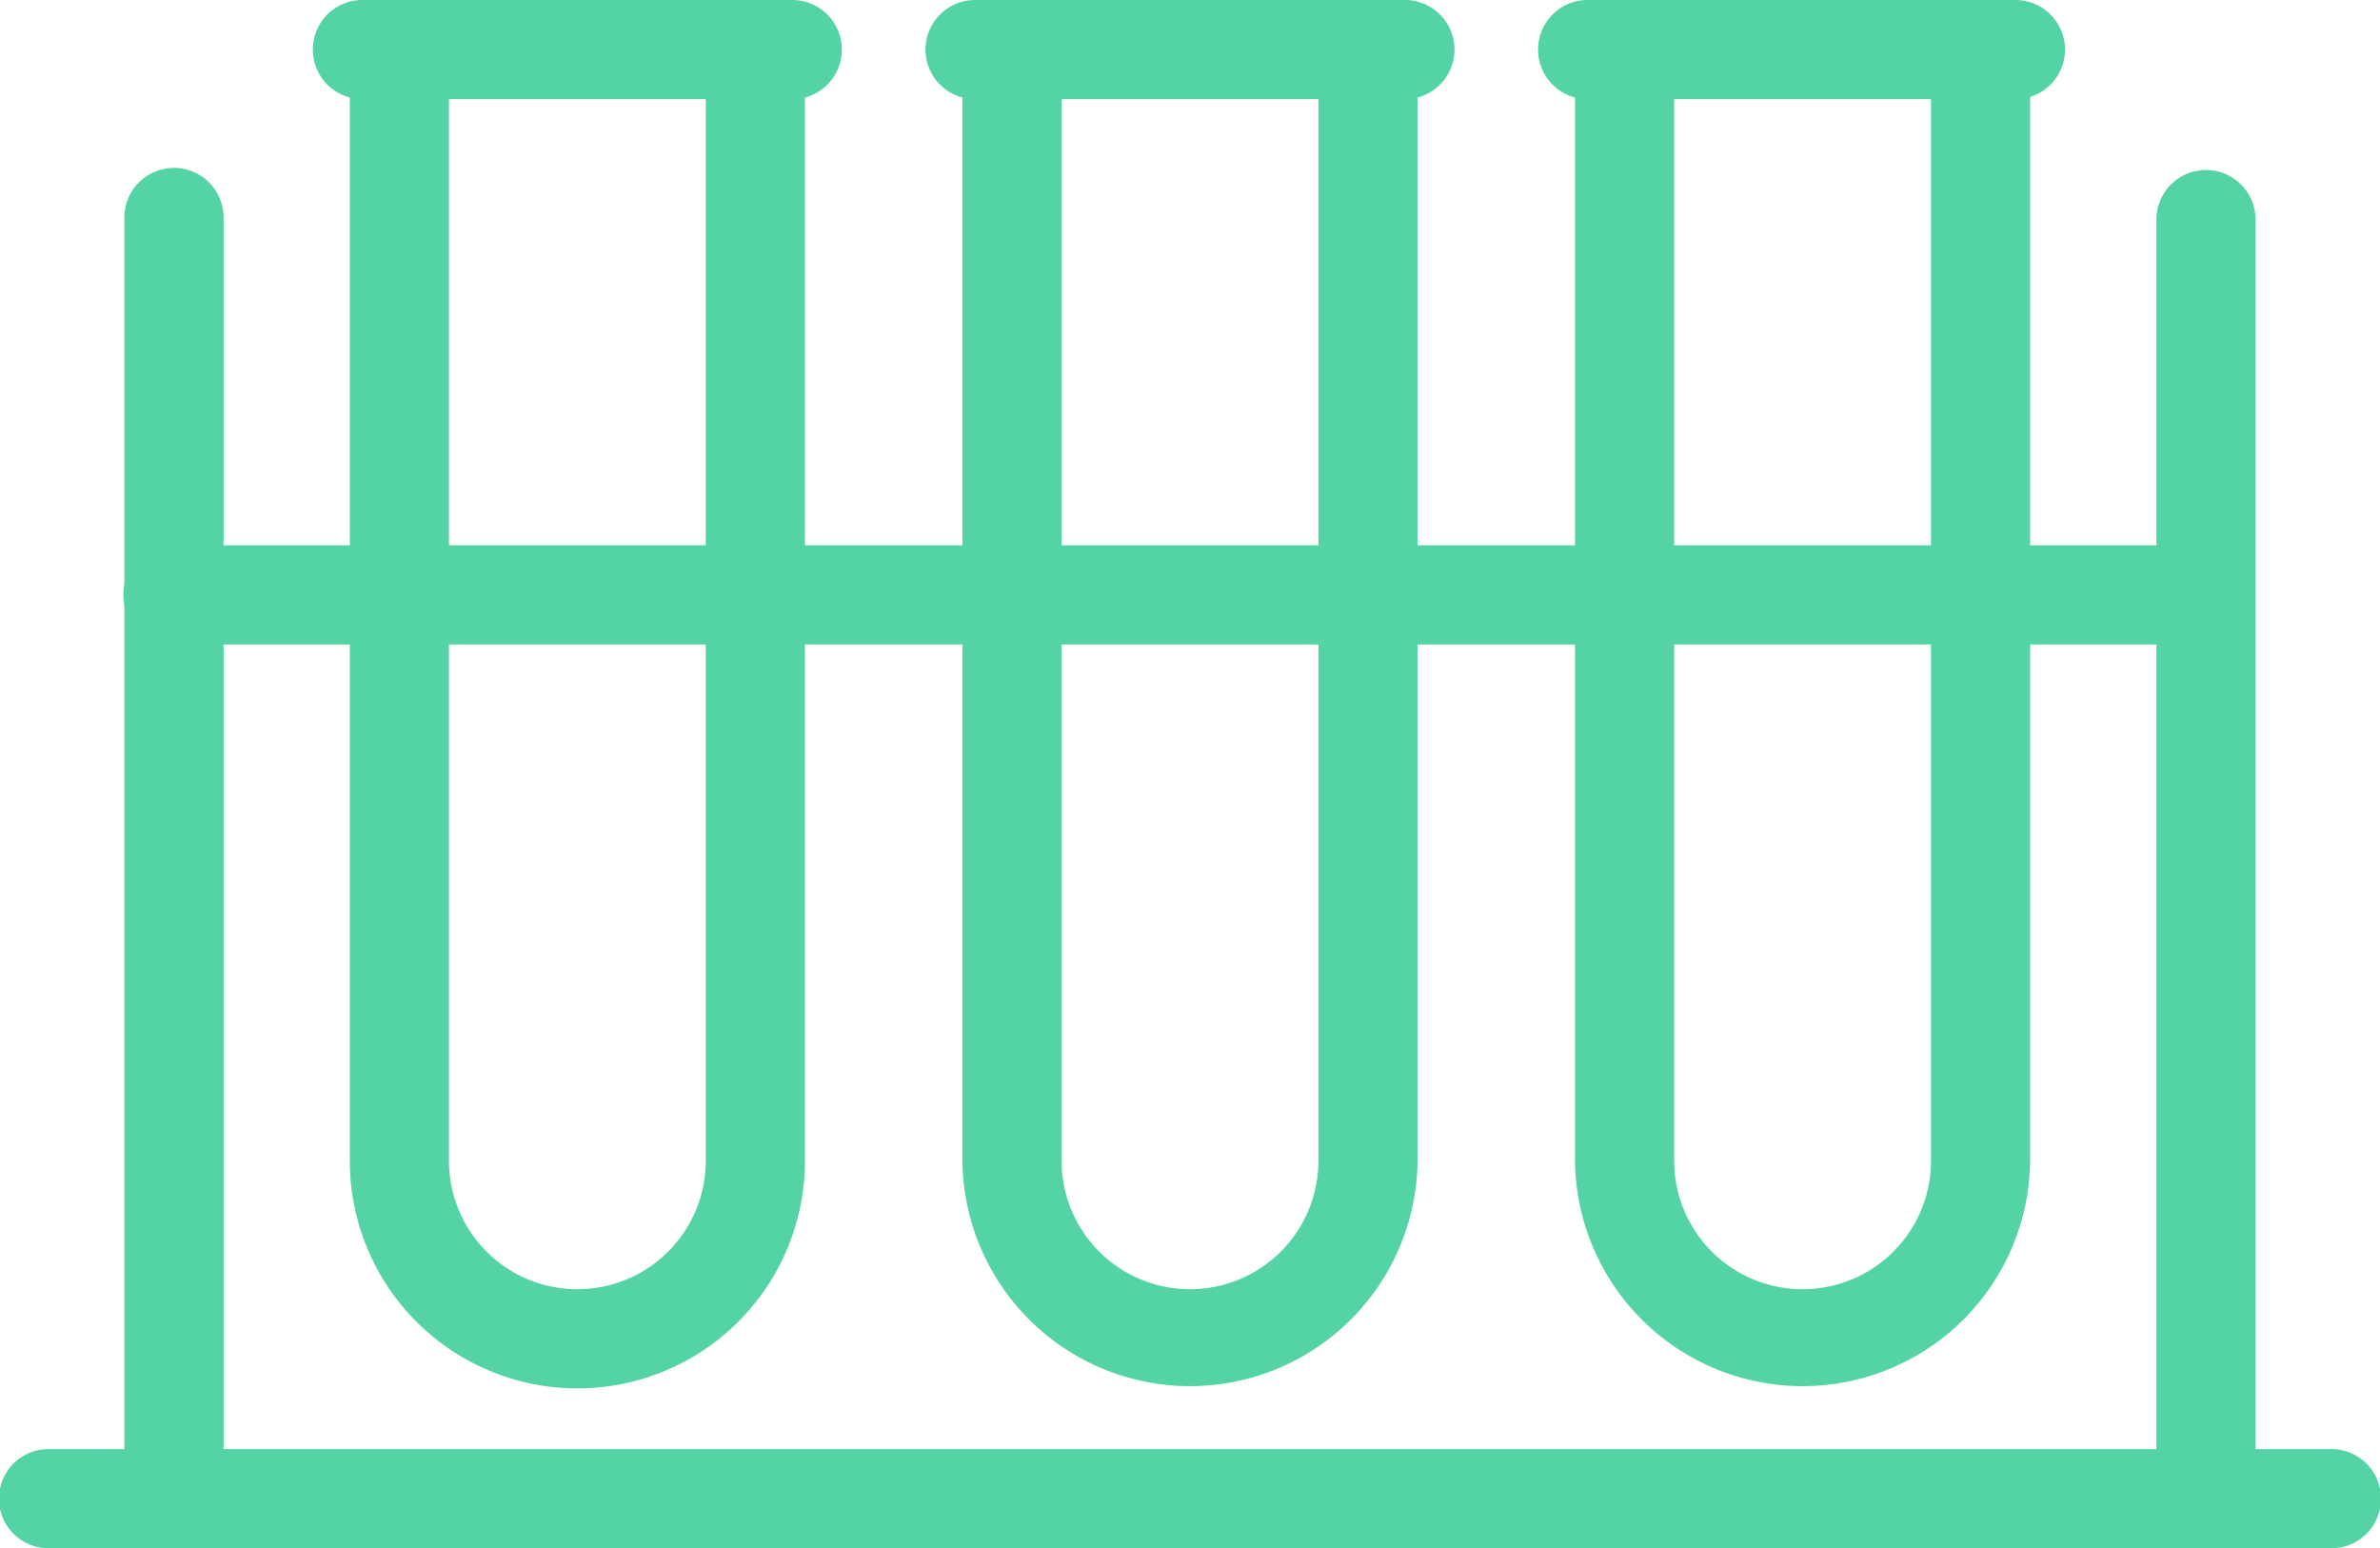
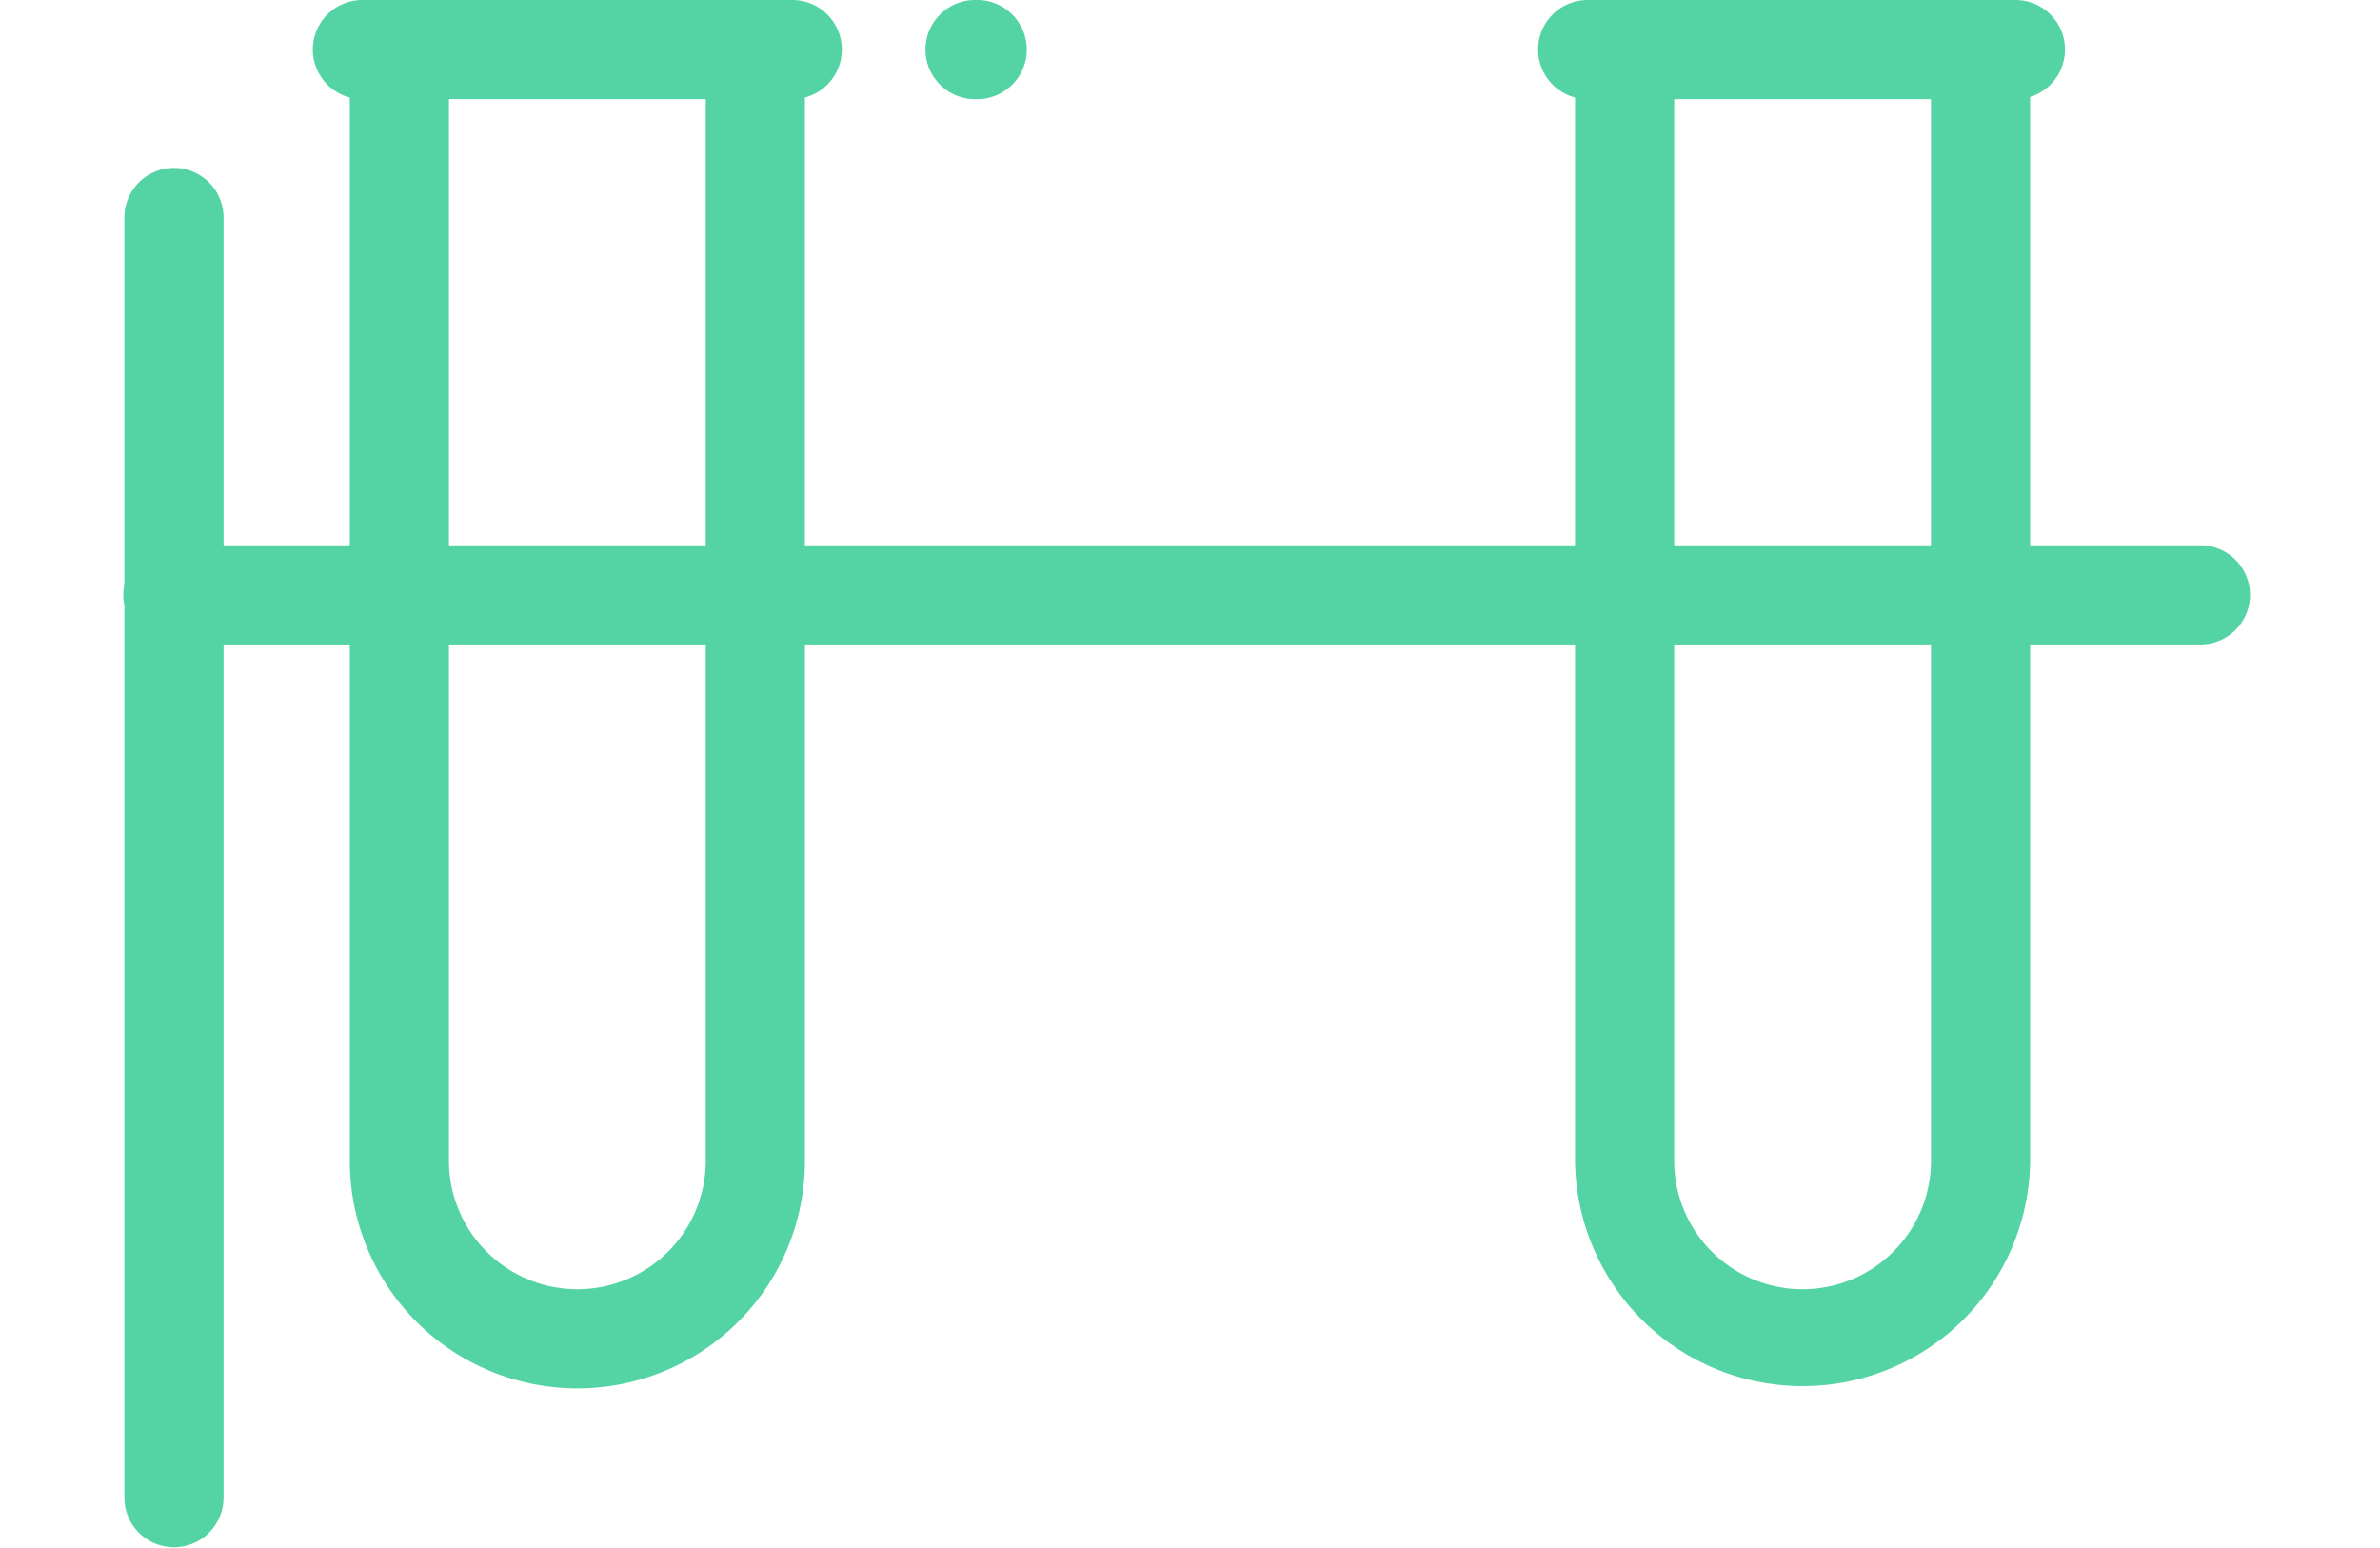
<svg xmlns="http://www.w3.org/2000/svg" id="Group_52" data-name="Group 52" width="105.295" height="68.495" viewBox="0 0 105.295 68.495">
  <defs>
    <clipPath id="clip-path">
      <rect id="Rectangle_82" data-name="Rectangle 82" width="105.295" height="68.495" fill="#54d4a4" />
    </clipPath>
  </defs>
  <g id="Group_51" data-name="Group 51" clip-path="url(#clip-path)">
    <path id="Path_335" data-name="Path 335" d="M74.314,8.852a2.194,2.194,0,1,0-4.387,0V56.111a5.68,5.68,0,0,1-11.361,0V8.852a2.194,2.194,0,1,0-4.387,0V56.111a10.068,10.068,0,0,0,20.136,0Z" transform="translate(-38.703 -4.756)" fill="#54d4a4" />
-     <path id="Path_336" data-name="Path 336" d="M169.208,8.852a2.194,2.194,0,0,0-4.387,0V56.111a5.68,5.68,0,0,1-11.361,0V8.852a2.194,2.194,0,1,0-4.387,0V56.111a10.068,10.068,0,0,0,20.135,0Z" transform="translate(-106.493 -4.756)" fill="#54d4a4" />
    <path id="Path_337" data-name="Path 337" d="M264.1,8.852a2.194,2.194,0,0,0-4.387,0V56.111a5.68,5.68,0,0,1-11.361,0V8.852a2.194,2.194,0,0,0-4.387,0V56.111a10.068,10.068,0,0,0,20.135,0Z" transform="translate(-174.283 -4.756)" fill="#54d4a4" />
-     <path id="Path_338" data-name="Path 338" d="M2.194,224.442a2.194,2.194,0,1,0,0,4.387H103.1a2.194,2.194,0,1,0,0-4.387Z" transform="translate(0 -160.334)" fill="#54d4a4" />
    <path id="Path_339" data-name="Path 339" d="M19.271,85a2.194,2.194,0,0,0,4.387,0V28.365a2.194,2.194,0,1,0-4.387,0Z" transform="translate(-13.767 -18.696)" fill="#54d4a4" />
-     <path id="Path_340" data-name="Path 340" d="M334.009,85a2.194,2.194,0,0,0,4.387,0V28.365a2.194,2.194,0,0,0-4.387,0Z" transform="translate(-238.606 -18.696)" fill="#54d4a4" />
    <path id="Path_341" data-name="Path 341" d="M21.465,84.461a2.194,2.194,0,1,0,0,4.387h89.7a2.194,2.194,0,0,0,0-4.387Z" transform="translate(-13.767 -60.336)" fill="#54d4a4" />
    <path id="Path_342" data-name="Path 342" d="M50.813,0a2.194,2.194,0,1,0,0,4.387H69.736a2.194,2.194,0,1,0,0-4.387Z" transform="translate(-34.732)" fill="#54d4a4" />
-     <path id="Path_343" data-name="Path 343" d="M145.708,0a2.194,2.194,0,1,0,0,4.387h18.924a2.194,2.194,0,1,0,0-4.387Z" transform="translate(-102.522)" fill="#54d4a4" />
+     <path id="Path_343" data-name="Path 343" d="M145.708,0a2.194,2.194,0,1,0,0,4.387a2.194,2.194,0,1,0,0-4.387Z" transform="translate(-102.522)" fill="#54d4a4" />
    <path id="Path_344" data-name="Path 344" d="M240.6,0a2.194,2.194,0,1,0,0,4.387h18.924a2.194,2.194,0,0,0,0-4.387Z" transform="translate(-170.312)" fill="#54d4a4" />
  </g>
</svg>